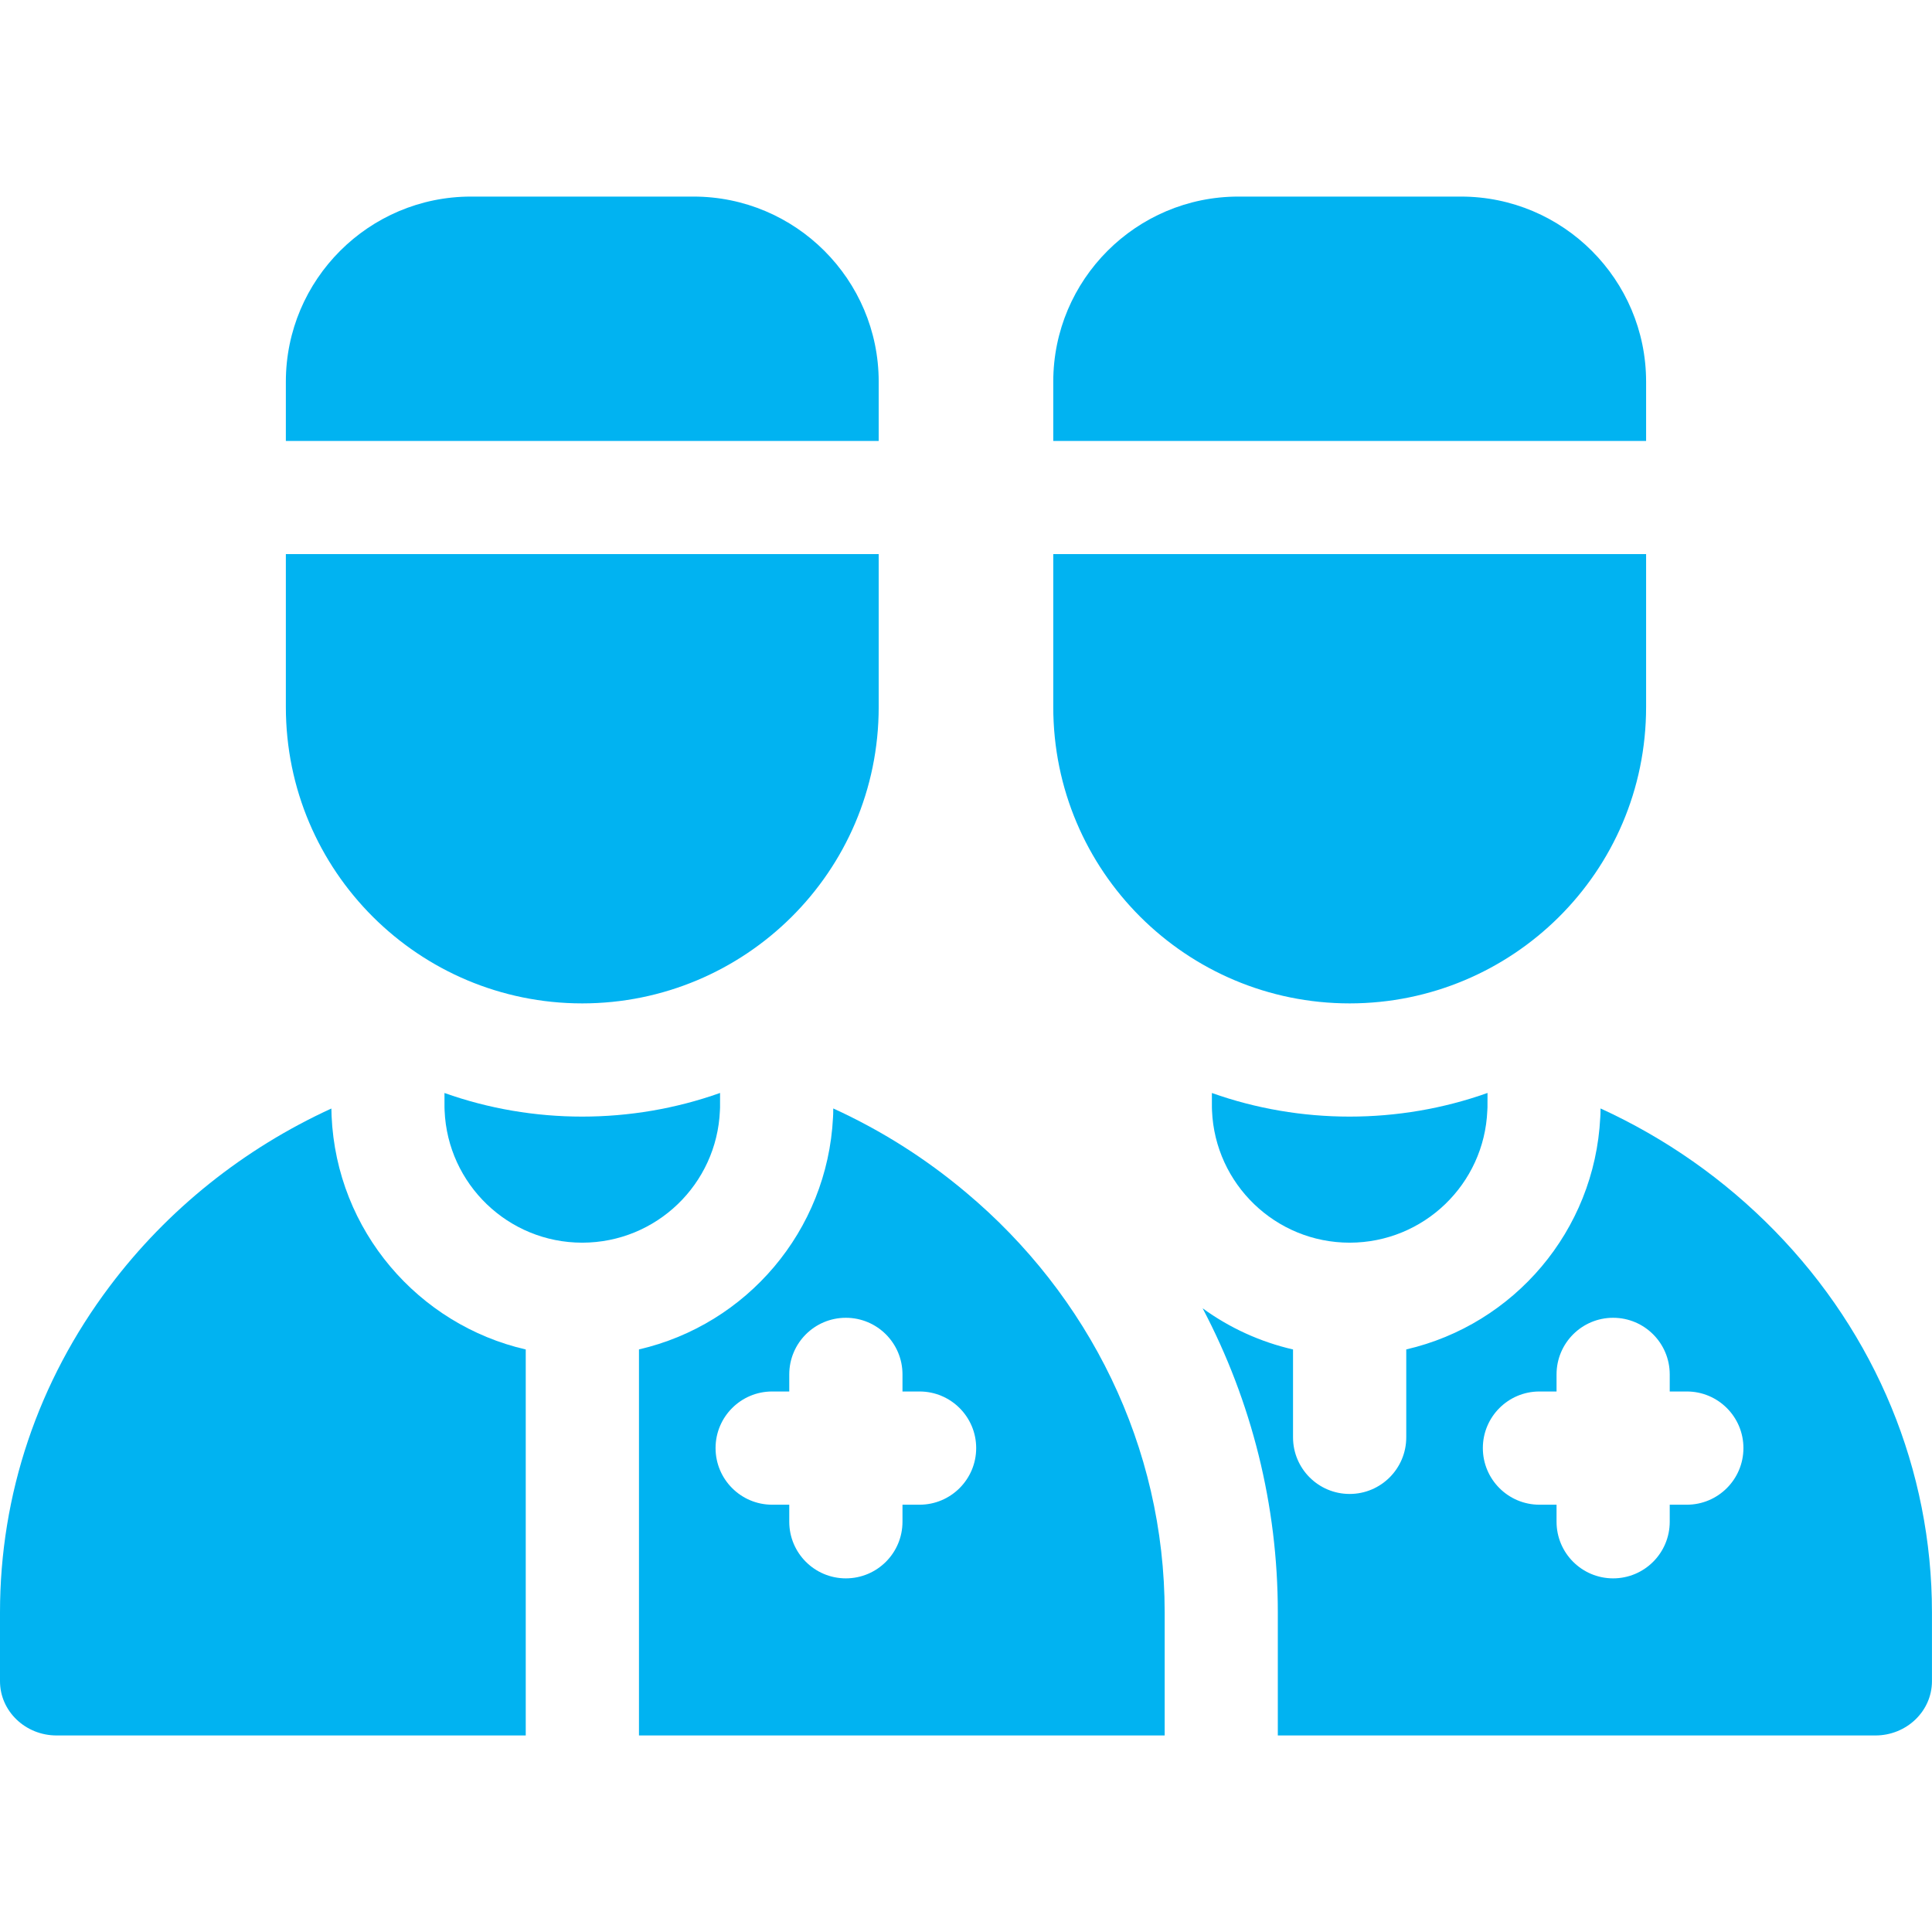
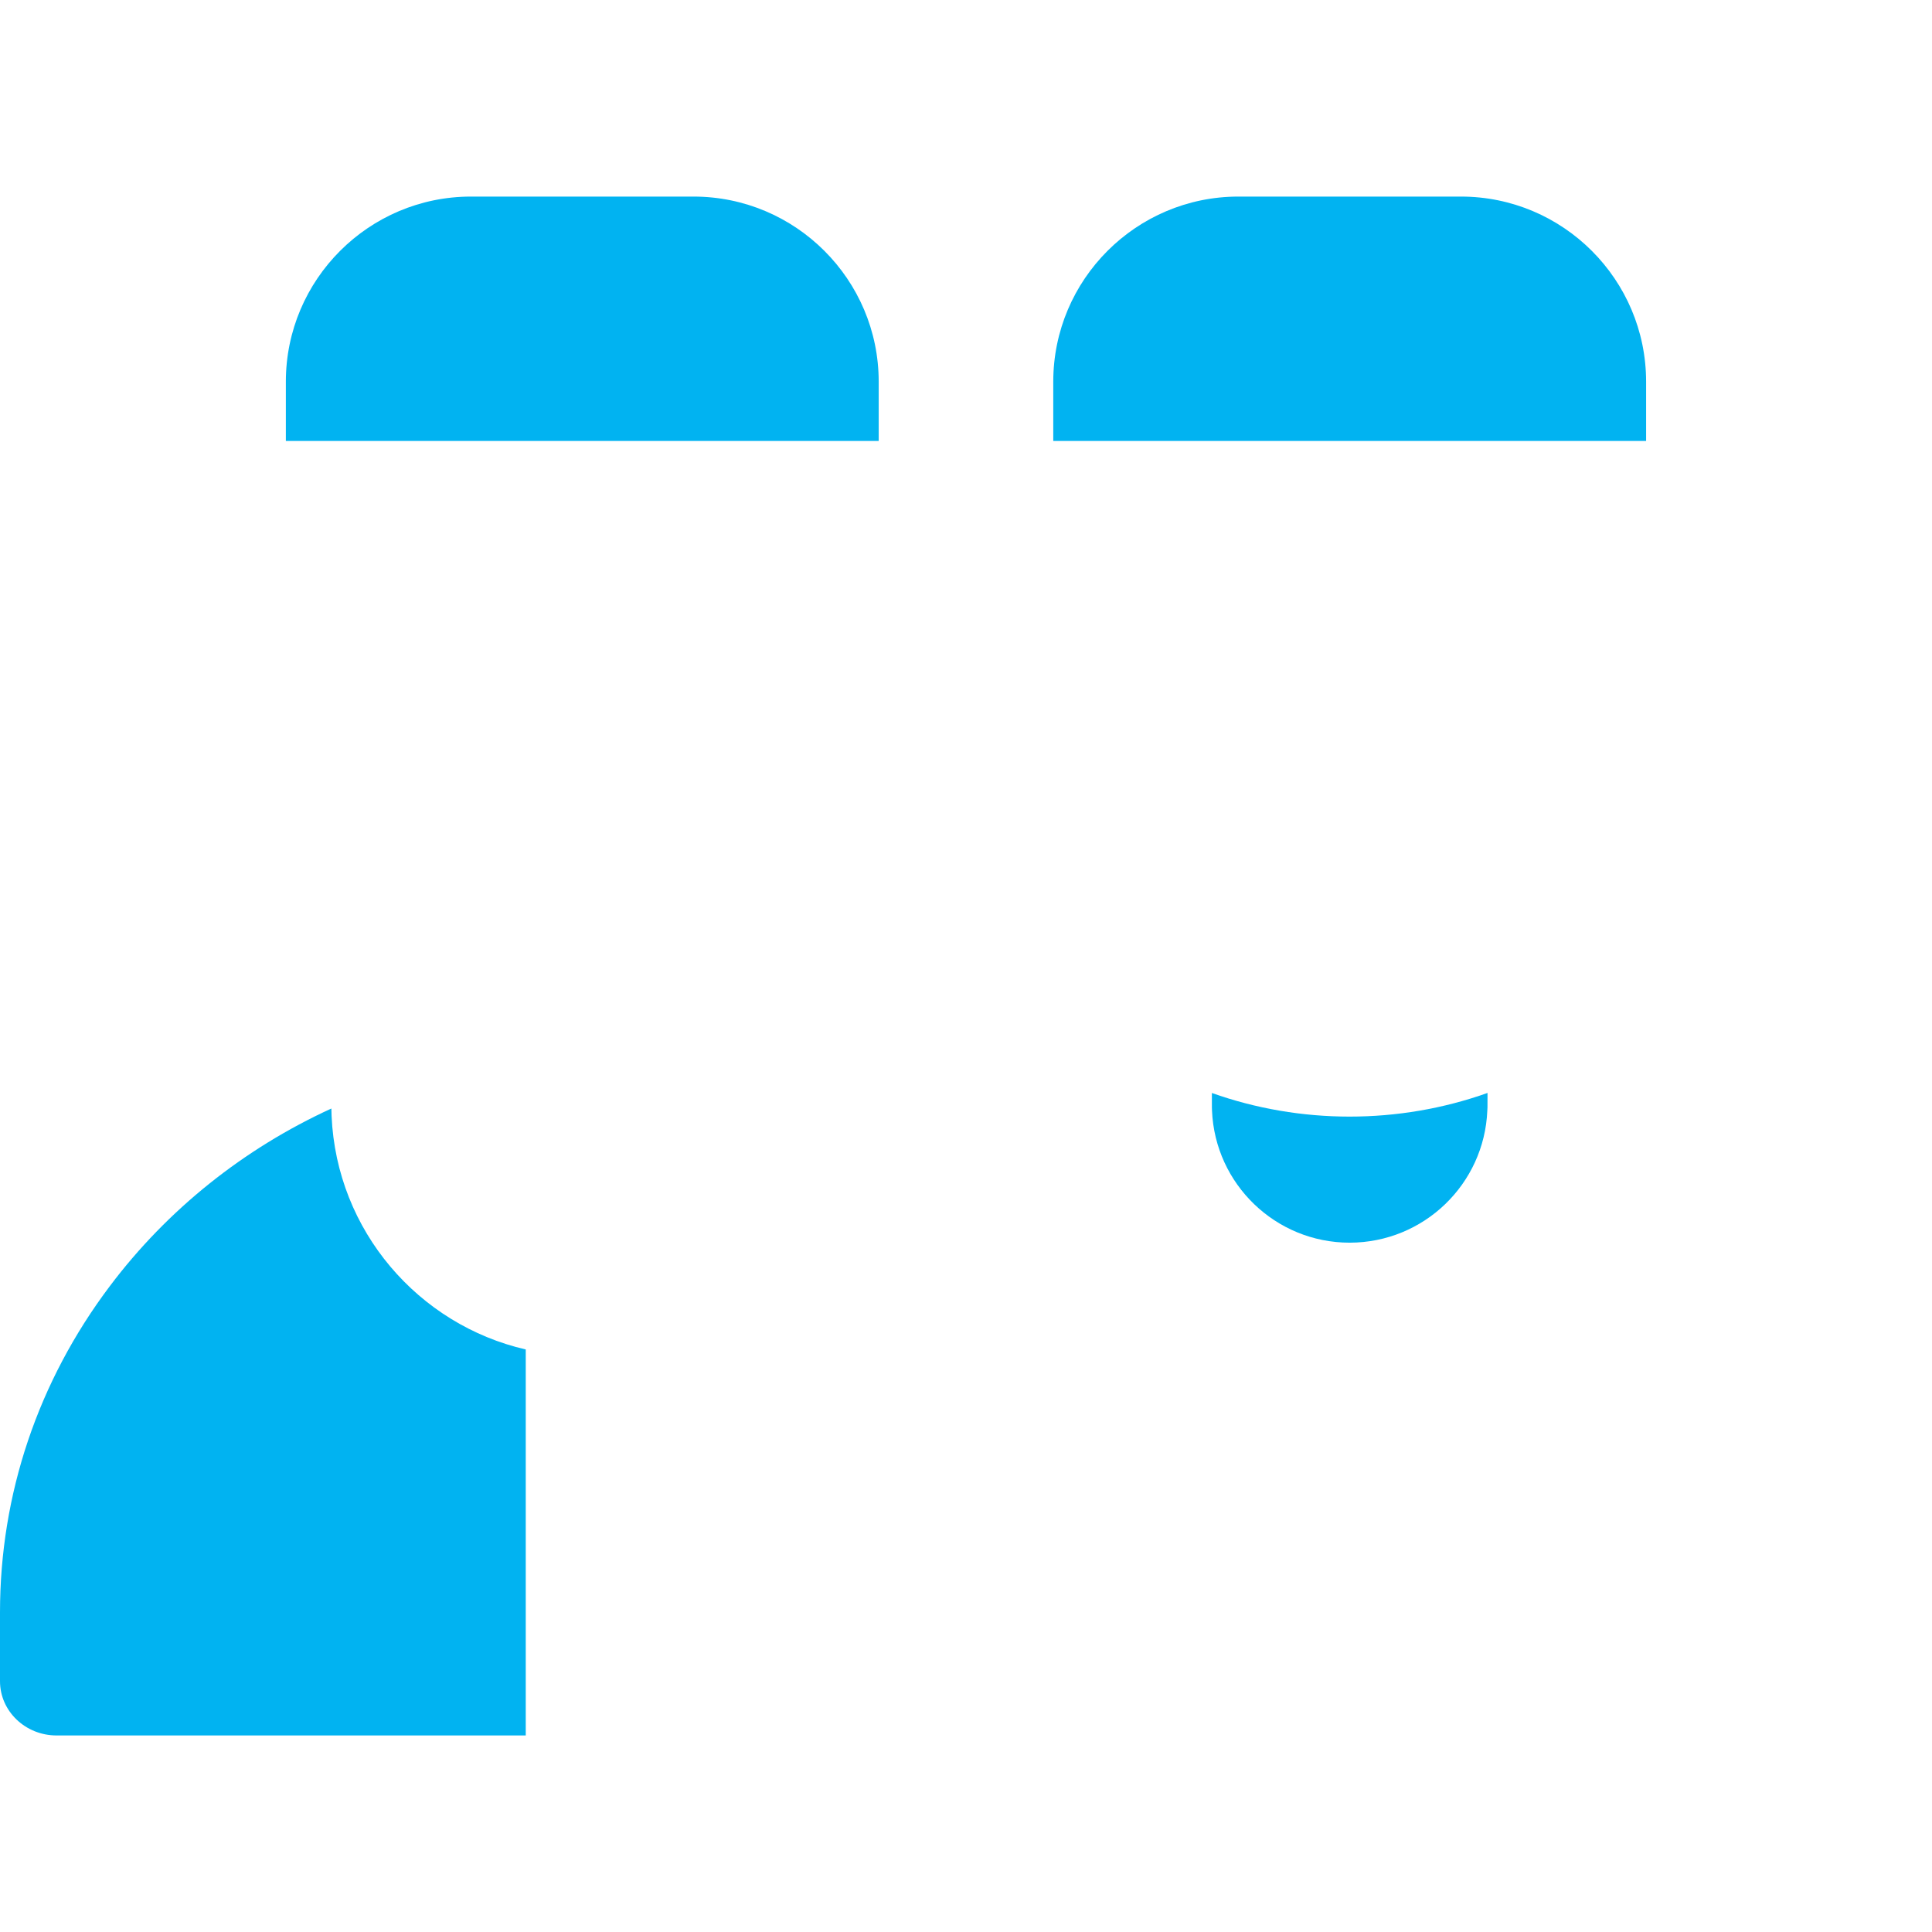
<svg xmlns="http://www.w3.org/2000/svg" width="48" height="48" viewBox="0 0 48 48" fill="none">
-   <path d="M44.09 30.578C42.844 29.303 41.38 28.278 39.765 27.539C39.765 27.661 39.762 27.708 39.758 27.764C39.617 30.583 37.611 32.909 34.938 33.526V35.71C34.938 36.487 34.308 37.117 33.531 37.117C32.755 37.117 32.125 36.487 32.125 35.71V33.527C31.317 33.341 30.554 32.995 29.879 32.504C31.099 34.821 31.747 37.4 31.747 40.059V43.117H46.593C47.369 43.117 47.999 42.513 47.999 41.768V40.059C47.999 36.524 46.611 33.157 44.09 30.578ZM41.909 37.384H41.484V37.807C41.484 38.585 40.854 39.214 40.078 39.214C39.302 39.214 38.672 38.585 38.672 37.807V37.384H38.247C37.471 37.384 36.841 36.754 36.841 35.977C36.841 35.2 37.471 34.571 38.247 34.571H38.672V34.147C38.672 33.369 39.302 32.74 40.078 32.74C40.854 32.74 41.484 33.369 41.484 34.147V34.571H41.909C42.685 34.571 43.315 35.2 43.315 35.977C43.315 36.754 42.685 37.384 41.909 37.384Z" fill="#01B3F1" />
  <path d="M8.238 27.724C8.235 27.673 8.234 27.642 8.233 27.541C6.06 28.536 4.162 30.048 2.729 31.953C0.944 34.322 0 37.128 0 40.059V41.769C0 42.513 0.63 43.117 1.406 43.117H13.062V33.527C10.4 32.915 8.363 30.584 8.238 27.724Z" fill="#01B3F1" />
-   <path d="M24 29.626C23.001 28.784 21.893 28.083 20.702 27.539C20.702 27.661 20.699 27.708 20.696 27.764C20.554 30.583 18.549 32.909 15.875 33.526V43.117H28.936V40.059C28.936 35.932 27.047 32.177 24 29.626ZM22.846 37.384H22.422V37.807C22.422 38.585 21.792 39.214 21.015 39.214C20.239 39.214 19.609 38.585 19.609 37.807V37.384H19.184C18.408 37.384 17.778 36.754 17.778 35.977C17.778 35.2 18.408 34.571 19.184 34.571H19.609V34.147C19.609 33.369 20.239 32.74 21.015 32.74C21.792 32.74 22.422 33.369 22.422 34.147V34.571H22.846C23.622 34.571 24.253 35.2 24.253 35.977C24.253 36.754 23.622 37.384 22.846 37.384Z" fill="#01B3F1" />
  <path d="M30.109 27.155C30.109 27.574 30.109 27.544 30.112 27.594C30.188 29.418 31.691 30.874 33.532 30.874H33.533C35.375 30.872 36.876 29.418 36.952 27.594C36.956 27.548 36.957 27.574 36.957 27.154C34.751 27.939 32.304 27.936 30.109 27.155Z" fill="#01B3F1" />
-   <path d="M17.886 27.594C17.89 27.548 17.89 27.574 17.89 27.154C15.684 27.939 13.236 27.936 11.043 27.155C11.043 27.574 11.043 27.544 11.046 27.594C11.122 29.418 12.624 30.874 14.466 30.874H14.467C16.309 30.872 17.81 29.418 17.886 27.594Z" fill="#01B3F1" />
  <path d="M40.897 9.483C40.897 6.946 38.833 4.884 36.297 4.884H30.767C28.231 4.884 26.168 6.946 26.168 9.483V10.955H40.897V9.483Z" fill="#01B3F1" />
-   <path d="M33.532 24.929H33.533C37.559 24.928 40.897 21.677 40.897 17.564V13.767H26.168V17.564C26.168 21.646 29.477 24.929 33.532 24.929Z" fill="#01B3F1" />
  <path d="M21.831 9.483C21.831 6.946 19.766 4.884 17.23 4.884H11.701C9.165 4.884 7.102 6.946 7.102 9.483V10.955H21.831V9.483Z" fill="#01B3F1" />
-   <path d="M14.466 24.929H14.467C18.493 24.928 21.831 21.677 21.831 17.564V13.767H7.102V17.564C7.102 21.646 10.411 24.929 14.466 24.929Z" fill="#01B3F1" />
</svg>